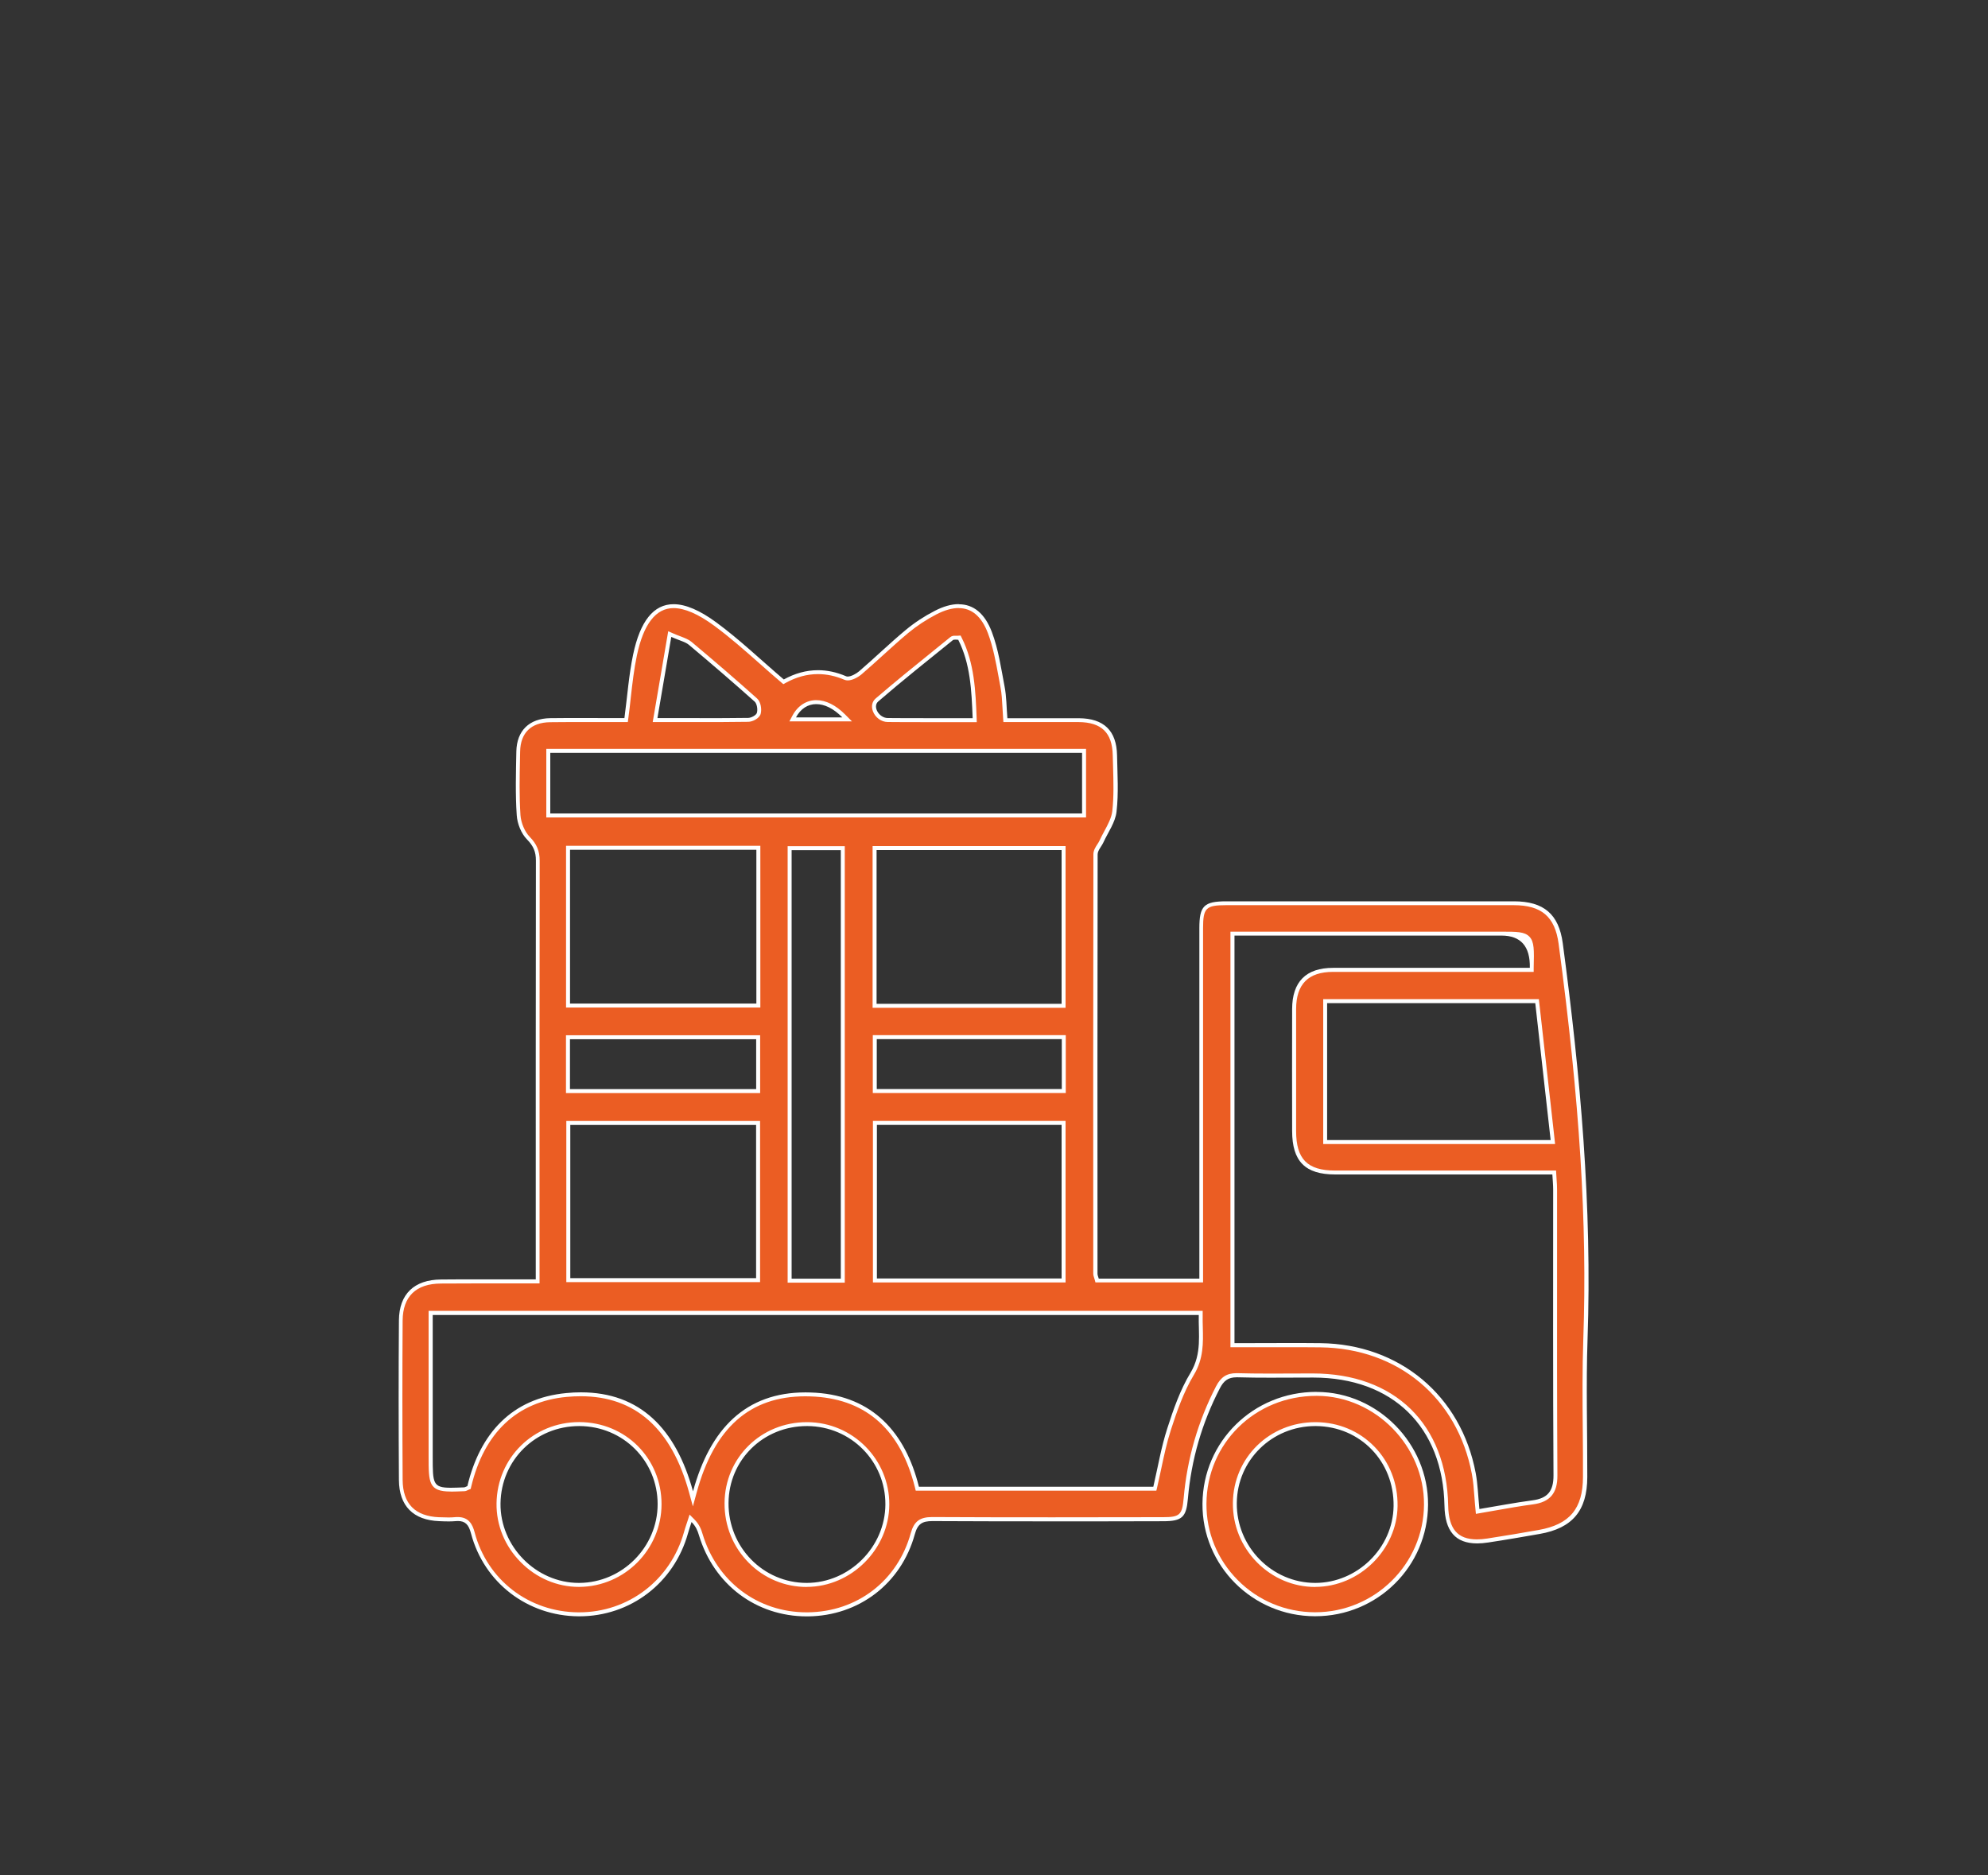
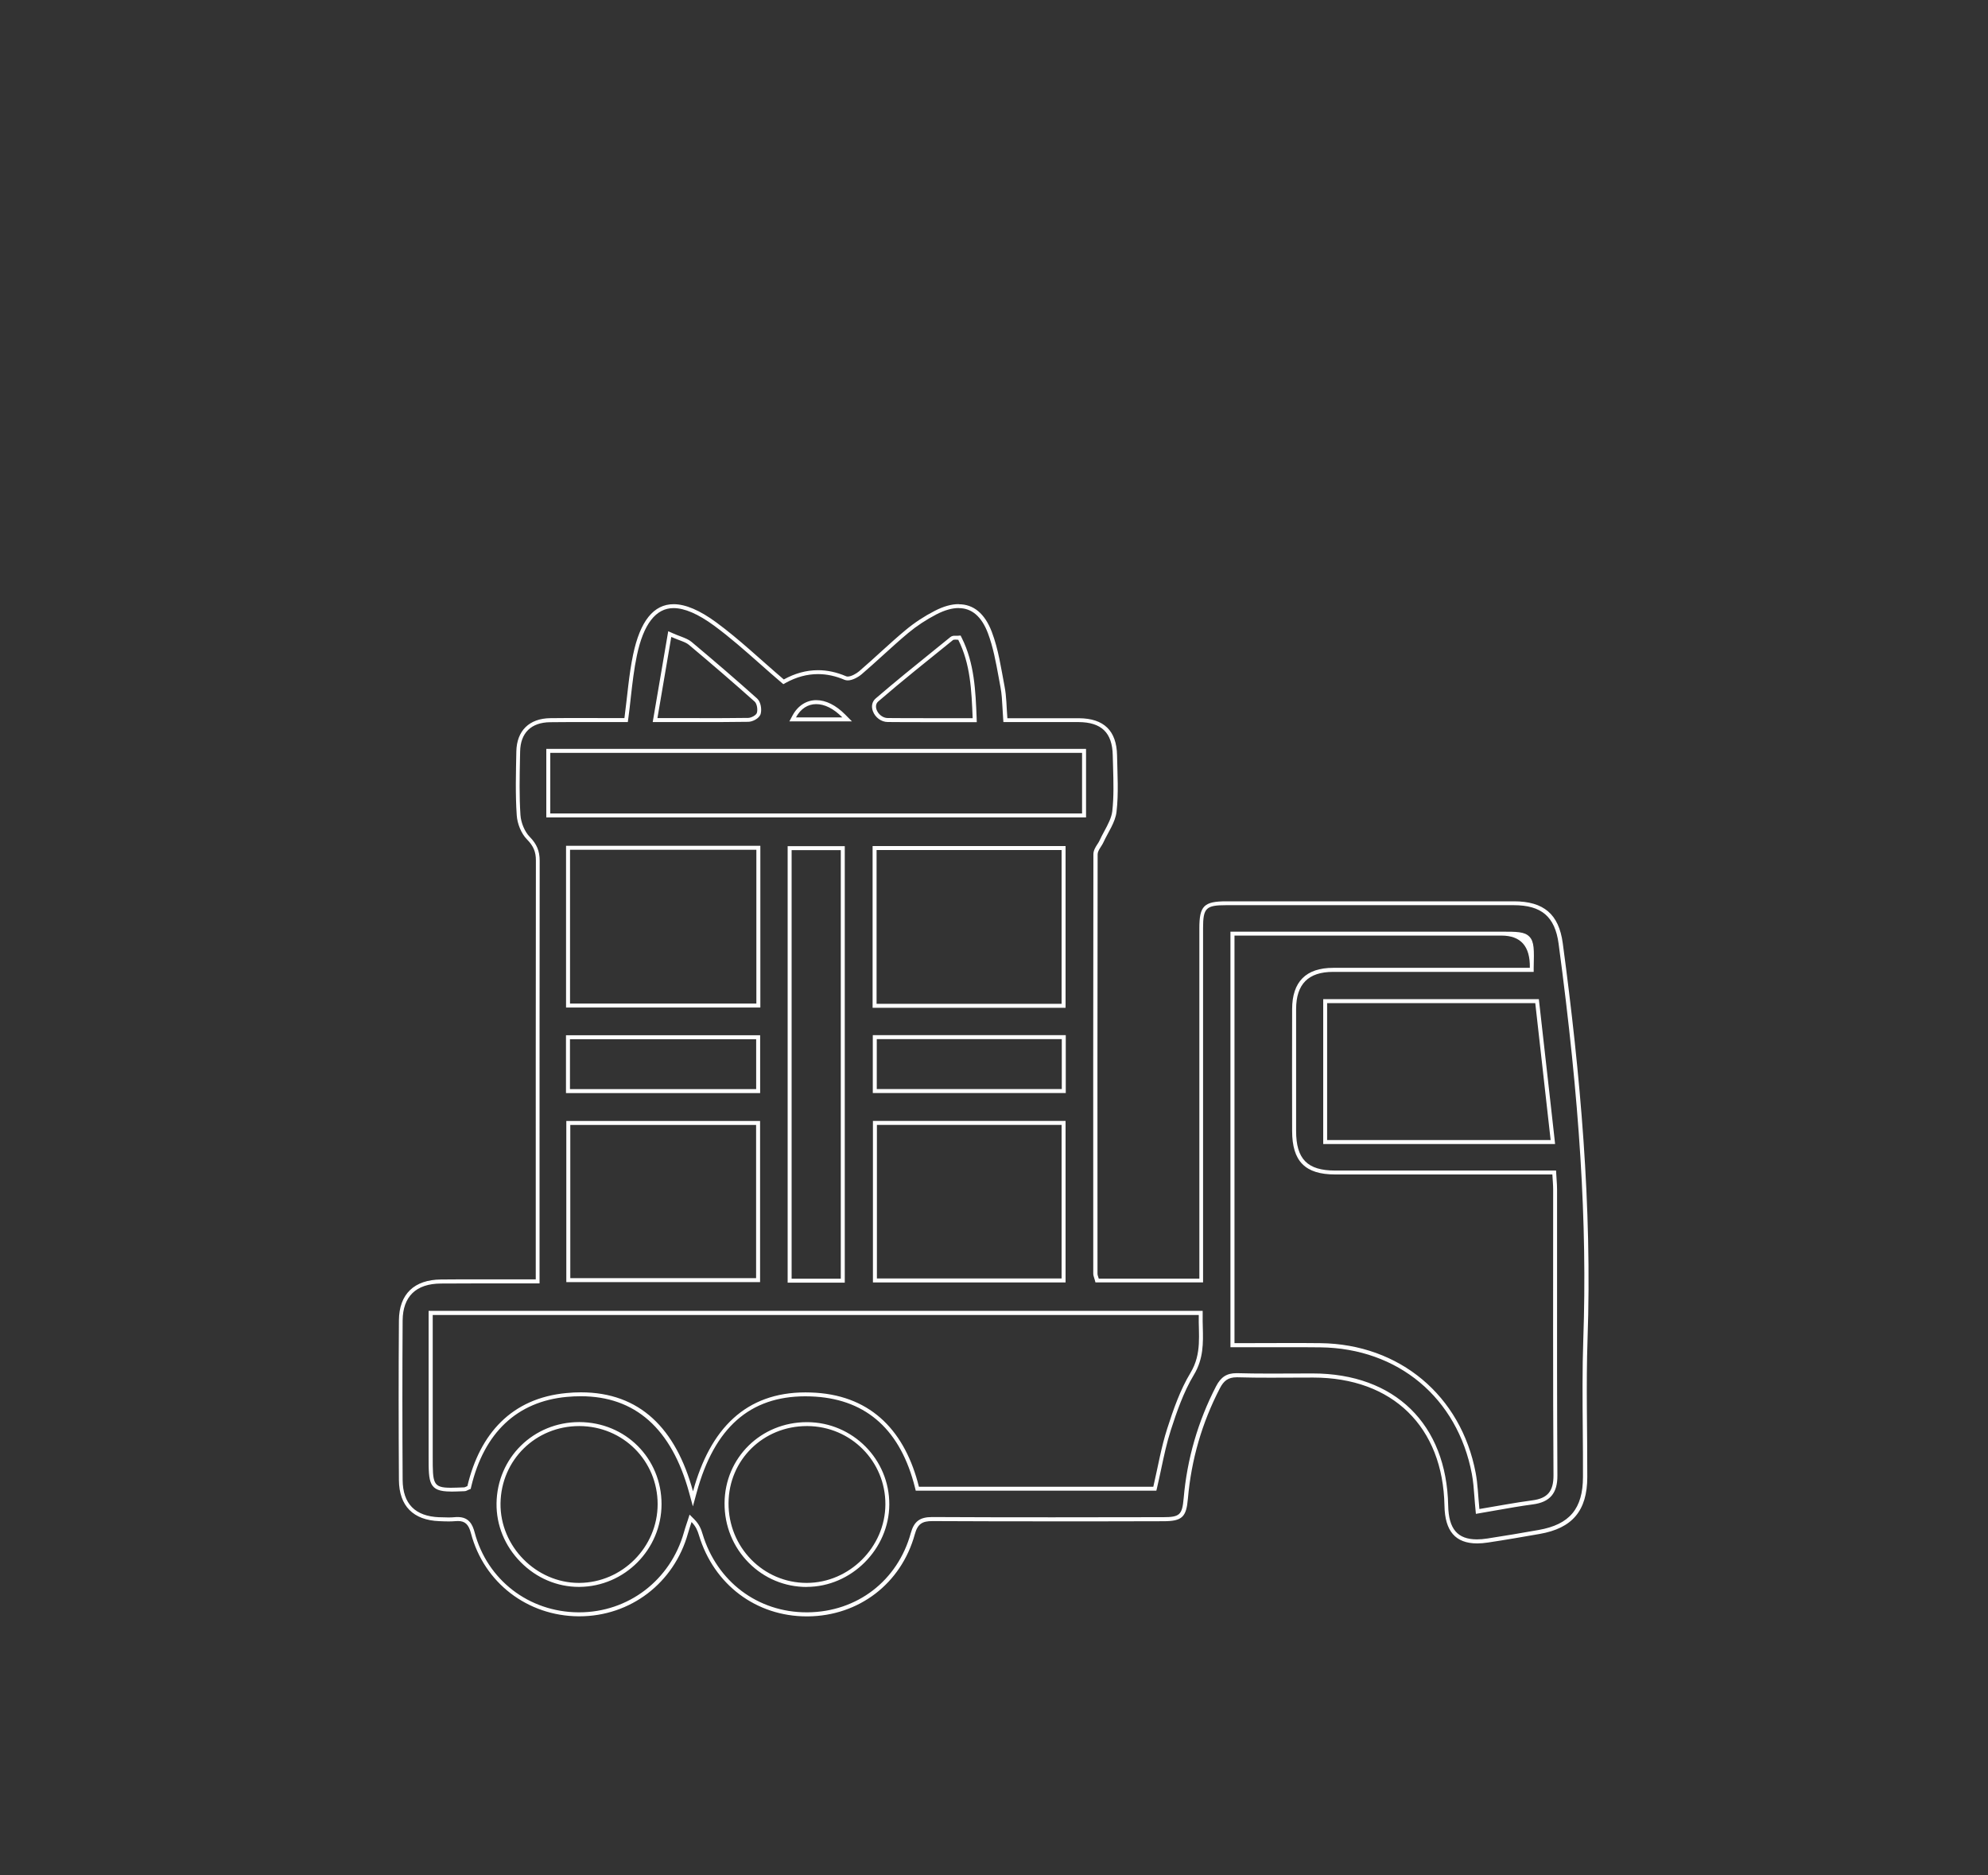
<svg xmlns="http://www.w3.org/2000/svg" viewBox="0 0 300 283" data-name="Calque 1" id="Calque_1">
  <rect x="0" y="0" width="300" height="283" fill="#333333" stroke="none" />
  <defs>
    <style>
      .cls-1 {
        fill: #eb5d23;
      }

      .cls-2 {
        fill: #fff;
      }
    </style>
  </defs>
  <g>
-     <path d="M87.29,243.61c-7.61-.05-14.02-4.99-15.95-12.31-.39-1.47-1.04-2.07-2.26-2.07-.13,0-.28,0-.43.02-.32.03-.65.04-.98.04-.39,0-.79-.02-1.18-.03h-.21c-3.77-.15-5.78-2.19-5.81-5.92-.05-8.47-.05-16.35,0-24.09.03-3.81,2.12-5.84,6.06-5.87,1.83-.01,3.67-.02,5.52-.02h9.08s0-13.96,0-13.96c0-16.51,0-33.01.02-49.52,0-1.4-.4-2.36-1.43-3.41-.79-.8-1.38-2.19-1.46-3.46-.19-2.85-.13-5.77-.08-8.6l.02-1.01c.06-2.97,1.81-4.69,4.82-4.73,1.47-.02,2.95-.02,4.43-.02h7.02s.04-.25.04-.25c.14-1.09.26-2.15.38-3.19.25-2.22.49-4.31.92-6.37,1.03-4.89,2.99-7.38,5.82-7.38,1.73,0,3.85.91,6.29,2.7,2.4,1.76,4.6,3.71,6.94,5.78,1.05.93,2.12,1.87,3.21,2.81l.16.13.18-.1c1.63-.9,3.32-1.36,5.01-1.36,1.36,0,2.75.3,4.12.88.11.05.23.07.37.07.66,0,1.5-.52,1.9-.86,1.08-.92,2.13-1.88,3.19-2.84,1.25-1.13,2.54-2.31,3.85-3.4,1.31-1.08,2.76-2.04,4.32-2.84,1.27-.65,2.44-.98,3.49-.98,2.11,0,3.69,1.34,4.69,3.98.8,2.12,1.22,4.44,1.63,6.69.09.51.18,1.02.28,1.52.19.99.25,2.03.31,3.12.03.52.06,1.06.11,1.62l.02.28h6.91c1.39,0,2.77,0,4.16,0,3.6.02,5.39,1.75,5.46,5.3.01.6.03,1.2.05,1.8.06,2.21.13,4.49-.12,6.69-.12,1.06-.69,2.12-1.24,3.14-.25.46-.5.92-.71,1.39-.09.2-.22.4-.35.6-.27.42-.55.85-.55,1.33-.04,21.11-.03,42.56-.02,63.3,0,.18.06.35.11.53.03.08.06.17.09.28l.06.22h15.71v-53.18c0-3.2.57-3.76,3.81-3.76h43.37c4.33,0,6.51,1.87,7.07,6.06,3.19,23.85,4.34,42.27,3.73,59.72-.16,4.58-.12,9.25-.08,13.76.02,2.35.04,4.71.04,7.06-.01,4.89-2.16,7.44-6.94,8.28-2.62.46-5.19.9-7.75,1.29-.58.09-1.12.13-1.61.13-3.09,0-4.57-1.71-4.64-5.38-.23-12.12-7.94-19.65-20.12-19.65-1.08,0-2.16,0-3.24.01-1.08,0-2.16.01-3.23.01-1.92,0-3.48-.02-4.91-.06h-.16c-1.32,0-2.13.52-2.8,1.81-2.71,5.25-4.35,10.9-4.86,16.79-.23,2.64-.74,3.11-3.4,3.11-5.55,0-11.09.02-16.62.02-6.07,0-12.13,0-18.2-.04h0c-1.76,0-2.53.58-2.98,2.21-2.02,7.32-8.23,12.09-15.82,12.17h-.18c-7.51,0-13.78-4.73-15.99-12.04-.2-.66-.45-1.37-1.18-2.1l-.35-.35-.32.99c-.13.4-.26.8-.38,1.2-2.06,7.36-8.54,12.3-16.11,12.3h-.11ZM87.4,214.91c-6.74,0-12.08,5.26-12.17,11.97-.04,3.21,1.22,6.29,3.55,8.65,2.33,2.36,5.37,3.65,8.57,3.65,6.75-.05,12.18-5.52,12.18-12.18,0-6.75-5.3-12.06-12.09-12.09h-.05ZM121.77,214.91c-6.75,0-12.08,5.24-12.12,11.92-.02,3.33,1.25,6.46,3.57,8.8,2.28,2.29,5.3,3.55,8.52,3.55,6.58,0,12.15-5.56,12.18-12.14.03-6.64-5.38-12.09-12.06-12.13h-.09ZM194.41,203c1.62,0,3.23,0,4.85.03,11.87.14,20.95,7.73,23.14,19.34.21,1.13.3,2.3.4,3.53.05.61.09,1.23.16,1.88l.03.32.32-.05c.82-.14,1.64-.28,2.45-.42,1.9-.33,3.7-.65,5.54-.89,2.43-.32,3.46-1.54,3.44-4.07-.06-10.37-.06-20.91-.05-31.11,0-4.01,0-8.03,0-12.04,0-.48-.03-.95-.07-1.48-.02-.25-.07-1.08-.07-1.08h-20.54c-4.17,0-8.35,0-12.52,0-4.33,0-6.18-1.88-6.18-6.27v-.64c0-5.92-.01-11.84,0-17.75.01-3.97,1.94-5.91,5.88-5.91,3.98,0,29.98,0,29.98,0v-.29c.06-2.64.09-3.84-.58-4.53-.64-.65-1.76-.65-4-.65h-40.59v62.12s7.09-.02,8.42-.02ZM87.67,210.41c8.35,0,13.94,4.95,16.62,14.72l.29,1.06.29-1.06c2.66-9.76,8.27-14.71,16.68-14.71.5,0,1.01.02,1.53.05,7.97.52,13.12,5.22,15.3,13.97l.06.23h35.84l.05-.23c.22-.93.41-1.85.61-2.77.44-2.08.86-4.05,1.49-5.99.86-2.67,1.92-5.74,3.49-8.36,1.42-2.35,1.36-4.71,1.3-6.98-.02-.63-.03-1.27-.02-1.9v-.31s-116.21,0-116.21,0v21.7c0,4.02,0,4.97,3.04,4.97.55,0,1.22-.03,2.01-.06.15,0,.27-.06.4-.12.06-.03.12-.05.19-.08l.15-.06.04-.15c1.98-8.32,7.05-13.1,14.68-13.81.74-.07,1.47-.1,2.17-.1ZM119.16,193.27h8.02v-65.27h-8.02v65.27ZM132.03,193.24h28.47v-23.78h-28.47v23.78ZM85.76,193.19h28.64v-23.72h-28.64v23.72ZM199.97,172.35h34.37l-2.39-21.27h-31.98v21.27ZM85.71,164.66h28.7v-8.13h-28.7v8.13ZM132.01,164.65h28.52v-8.13h-28.52v8.13ZM131.98,151.79h28.52v-23.81h-28.52v23.81ZM85.72,151.75h28.72v-23.81h-28.72v23.81ZM82.74,123.06h80.85v-9.74h-80.85v9.74ZM144.11,96.23c-.17,0-.35.01-.51.13l-2.38,1.92c-2.94,2.37-5.99,4.83-8.89,7.34-.43.38-.56.97-.33,1.58.26.71,1.02,1.44,1.95,1.44,1.84.02,3.69.02,5.57.02h7.57s-.01-.32-.01-.32c-.17-4.23-.32-8.22-2.21-11.96l-.09-.18h-.2c-.08.02-.15.02-.21.02h-.25ZM98.85,108.67h6.76c2.51,0,4.91,0,7.31-.03.52,0,1.43-.43,1.59-.98.17-.61.02-1.59-.44-2-3.06-2.74-6.29-5.53-9.89-8.55-.4-.33-.88-.51-1.54-.77-.35-.13-.75-.28-1.22-.49l-.35-.15-2.21,12.97ZM123.17,105.97c-1.39,0-2.57.77-3.32,2.16l-.24.44h8.21l-.51-.51c-1.35-1.37-2.79-2.09-4.15-2.09Z" class="cls-1" />
    <path d="M144.67,91.77c1.98,0,3.46,1.27,4.41,3.78.79,2.09,1.21,4.4,1.62,6.63.09.51.19,1.02.28,1.53.19.98.24,2,.3,3.08.03.53.06,1.07.1,1.63l.04.55h3.91s3.27,0,3.27,0c1.39,0,2.78,0,4.16,0,3.46.02,5.09,1.6,5.16,5,.01.6.03,1.19.05,1.79.06,2.2.13,4.48-.12,6.66-.12,1-.65,1.99-1.21,3.03-.25.46-.5.93-.72,1.41-.08.18-.2.37-.33.56-.28.43-.59.93-.59,1.49-.04,21.2-.03,42.6-.02,63.3,0,.23.07.43.13.62.03.08.05.16.08.26l.12.44h16.24v-16.23c0-12.41,0-24.83,0-37.24,0-3.04.43-3.46,3.5-3.46h22.98c6.8,0,13.59,0,20.39,0,4.21,0,6.23,1.74,6.78,5.8,3.19,23.83,4.34,42.23,3.73,59.67-.16,4.58-.12,9.24-.08,13.75.02,2.32.04,4.72.03,7.08-.01,4.78-2.02,7.17-6.69,7.99-2.61.46-5.17.9-7.75,1.29-.56.09-1.09.13-1.56.13-2.93,0-4.27-1.57-4.34-5.09-.23-12.3-8.06-19.95-20.45-19.95-1.08,0-2.15,0-3.23.01-1.07,0-2.15.01-3.22.01-1.91,0-3.47-.02-4.9-.06h-.16c-1.45,0-2.34.57-3.07,1.98-2.73,5.28-4.38,10.97-4.89,16.91-.22,2.49-.59,2.84-3.1,2.84h-.45c-5.43,0-10.85.02-16.28.02-6.9,0-12.65-.01-18.13-.04-1.86,0-2.73.66-3.22,2.43-1.98,7.18-8.08,11.87-15.54,11.95h-.18c-7.37,0-13.54-4.64-15.7-11.83-.21-.7-.48-1.44-1.26-2.22l-.7-.7-.3.94c-.06.18-.12.36-.18.54-.13.4-.26.79-.37,1.19-2.03,7.23-8.39,12.08-15.82,12.08h-.11c-7.48-.05-13.77-4.9-15.66-12.08-.3-1.14-.84-2.3-2.55-2.3-.14,0-.29,0-.46.02-.28.03-.59.04-.95.04-.39,0-.78-.02-1.17-.03h-.21c-3.64-.15-5.49-2.03-5.52-5.62-.05-8.46-.05-16.34,0-24.08.03-3.62,2.02-5.55,5.77-5.57,1.84-.01,3.67-.02,5.53-.02,1.41,0,2.82,0,4.26,0,1.48,0,2.97,0,4.5,0h.6v-14.64c0-16.11,0-32.77.02-49.15,0-1.47-.44-2.52-1.52-3.62-.73-.75-1.3-2.09-1.38-3.27-.19-2.85-.13-5.77-.07-8.6l.02-.98c.05-2.82,1.66-4.4,4.53-4.43,1.47-.02,2.93-.02,4.4-.02,1.12,0,2.25,0,3.38,0,1.13,0,2.27,0,3.41,0h.53l.07-.52c.15-1.09.27-2.16.38-3.2.25-2.21.49-4.3.92-6.34,1-4.74,2.86-7.14,5.53-7.14,1.67,0,3.72.89,6.11,2.64,2.39,1.76,4.59,3.7,6.92,5.76,1.04.92,2.12,1.88,3.22,2.81l.32.27.36-.2c1.59-.88,3.23-1.32,4.87-1.32,1.32,0,2.67.29,4,.86.15.06.31.09.49.09.69,0,1.57-.48,2.1-.93,1.08-.93,2.16-1.9,3.19-2.84,1.25-1.13,2.53-2.3,3.84-3.39,1.29-1.07,2.72-2.01,4.26-2.81,1.23-.63,2.35-.95,3.35-.95M98.5,108.97h4.05s3.04,0,3.04,0c2.17,0,4.74,0,7.33-.04.61,0,1.67-.49,1.87-1.2.19-.69.02-1.81-.53-2.31-3.07-2.75-6.31-5.54-9.9-8.55-.43-.36-.96-.56-1.62-.82-.35-.13-.75-.28-1.2-.48l-.7-.31-.13.76-1.44,8.43-.65,3.81-.12.7M144.36,95.94h-.13s-.12,0-.12,0c-.15,0-.45,0-.69.2-.79.64-1.58,1.28-2.37,1.92-2.95,2.38-5.99,4.84-8.91,7.35-.53.46-.69,1.17-.42,1.91.35.96,1.27,1.63,2.23,1.64,1.84.02,3.68.02,5.55.02,1.16,0,2.33,0,3.52,0,1.23,0,2.48,0,3.76,0h.62l-.02-.62c-.16-4.07-.33-8.28-2.24-12.09l-.18-.36-.4.03c-.07,0-.13,0-.19,0M119.12,108.86h9.44l-1.01-1.02c-1.41-1.42-2.92-2.18-4.37-2.18s-2.78.82-3.58,2.31l-.47.88M82.44,123.36h81.45v-10.34h-81.45v10.34M85.42,152.05h29.32v-24.41h-29.32v24.41M131.68,152.09h29.12v-24.41h-29.12v24.41M118.86,193.57h8.62v-65.87h-8.62v65.87M185.69,203.31h.6c1.39,0,2.76,0,4.13,0,1.35,0,2.7,0,4.04,0,1.6,0,3.2,0,4.8.02,11.72.14,20.68,7.63,22.85,19.1.21,1.11.3,2.27.39,3.5.05.61.09,1.24.16,1.89l.06.64.63-.11c.83-.14,1.65-.28,2.46-.43,1.89-.33,3.68-.65,5.51-.89,2.58-.34,3.72-1.69,3.7-4.37-.06-10.34-.06-20.86-.05-31.04,0-4.04,0-8.07,0-12.11,0-.49-.03-.98-.07-1.49-.02-.25-.04-.52-.05-.8l-.03-.57h-11.88s-8.64,0-8.64,0c-4.28,0-8.55,0-12.83,0-4.18,0-5.88-1.73-5.88-5.97v-.83c0-5.76-.01-11.71,0-17.57.01-3.77,1.84-5.61,5.58-5.61,3.93,0,7.86,0,11.79,0h7.67s7.67,0,7.67,0h3.14v-.59c.07-2.73.1-3.97-.66-4.74-.73-.74-1.89-.74-4.21-.74h-14.78s-22.89,0-22.89,0h-3.22v62.72M199.67,172.65h35l-.07-.67-.72-6.44-1.6-14.23-.06-.53h-32.54v21.87M131.71,164.95h29.12v-8.73h-29.12v8.73M85.41,164.96h29.3v-8.73h-29.3v8.73M131.73,193.54h29.07v-24.38h-29.07v24.38M85.46,193.49h29.24v-24.32h-29.24v24.32M68.03,225.1c.56,0,1.24-.03,2.03-.06.21,0,.37-.08.51-.15.05-.02.11-.05.17-.08l.29-.11.07-.31c1.95-8.19,6.93-12.88,14.41-13.58.73-.07,1.45-.1,2.14-.1,8.2,0,13.69,4.88,16.33,14.5l.58,2.12.58-2.12c2.66-9.75,8.02-14.49,16.39-14.49.49,0,1,.02,1.52.05,7.83.52,12.89,5.14,15.03,13.74l.11.45h36.31l.11-.46c.22-.93.41-1.86.61-2.77.44-2.08.86-4.04,1.48-5.96.86-2.65,1.9-5.7,3.47-8.3,1.46-2.43,1.4-4.83,1.34-7.15-.02-.62-.03-1.26-.02-1.89v-.61s-.6,0-.6,0h-116.21v22c0,3.94,0,5.27,3.34,5.27M121.73,239.48h.01c6.73,0,12.43-5.7,12.46-12.43.03-6.81-5.51-12.39-12.35-12.43h-.09c-6.92,0-12.38,5.37-12.42,12.22-.02,3.42,1.28,6.62,3.66,9.01,2.33,2.35,5.43,3.64,8.73,3.64M87.35,239.48h.09c6.82-.05,12.38-5.65,12.39-12.48,0-6.92-5.43-12.36-12.38-12.39h-.05s0,0,0,0c-6.9,0-12.38,5.39-12.47,12.27-.04,3.3,1.25,6.44,3.64,8.86,2.38,2.41,5.5,3.74,8.78,3.74M144.67,91.17c-1.09,0-2.31.34-3.62,1.02-1.54.79-3.04,1.77-4.37,2.88-2.41,2-4.66,4.2-7.04,6.24-.44.37-1.2.79-1.71.79-.1,0-.18-.01-.26-.05-1.45-.62-2.86-.91-4.23-.91-1.8,0-3.53.5-5.16,1.4-3.49-2.97-6.66-6.02-10.17-8.6-2.5-1.84-4.66-2.76-6.46-2.76-3.01,0-5.05,2.55-6.11,7.61-.64,3.04-.86,6.18-1.31,9.58-2.27,0-4.53-.01-6.78-.01-1.47,0-2.94,0-4.41.02-3.17.04-5.06,1.89-5.12,5.02-.06,3.21-.16,6.43.06,9.63.08,1.27.67,2.76,1.55,3.65.97.99,1.35,1.87,1.34,3.2-.03,20.22-.02,40.45-.02,60.67v2.52c-3.01,0-5.91,0-8.76,0-1.86,0-3.7,0-5.53.02-4.05.03-6.33,2.19-6.36,6.17-.06,8.03-.05,16.06,0,24.09.03,3.94,2.18,6.06,6.09,6.21.47.02.94.04,1.4.04.34,0,.67-.01,1.01-.04.14-.01.27-.02.4-.02,1.12,0,1.63.55,1.97,1.85,1.97,7.48,8.55,12.48,16.24,12.53.04,0,.07,0,.11,0,7.72,0,14.3-5.02,16.4-12.52.16-.58.36-1.14.54-1.71.67.68.91,1.32,1.11,1.98,2.25,7.46,8.63,12.26,16.28,12.26.06,0,.12,0,.19,0,7.65-.08,14.05-4.92,16.11-12.39.43-1.57,1.12-1.99,2.64-1.99.01,0,.03,0,.04,0,6.03.03,12.06.04,18.09.04,5.58,0,11.16,0,16.74-.02,2.85,0,3.46-.64,3.7-3.39.51-5.88,2.11-11.43,4.83-16.68.58-1.12,1.24-1.65,2.53-1.65.05,0,.1,0,.15,0,1.64.05,3.28.06,4.92.06,2.15,0,4.3-.02,6.45-.02,0,0,.02,0,.02,0,11.99,0,19.6,7.43,19.82,19.36.07,3.82,1.66,5.67,4.94,5.67.51,0,1.06-.05,1.66-.14,2.59-.39,5.18-.84,7.76-1.29,4.94-.86,7.18-3.51,7.19-8.57.02-6.94-.2-13.88.04-20.81.7-20.05-1.08-39.93-3.74-59.77-.59-4.38-2.87-6.32-7.37-6.32-6.8,0-13.59,0-20.39,0-7.66,0-15.32,0-22.98,0-3.41,0-4.1.68-4.1,4.06,0,16.79,0,33.58,0,50.38v2.5h-15.18c-.09-.32-.19-.52-.19-.72-.01-21.1-.02-42.2.02-63.3,0-.6.59-1.2.87-1.81.7-1.53,1.8-3.02,1.98-4.62.33-2.81.13-5.69.08-8.53-.07-3.72-2-5.57-5.76-5.59-1.39,0-2.77,0-4.16,0-2.19,0-4.39,0-6.63,0-.14-1.74-.13-3.28-.42-4.77-.53-2.78-.93-5.64-1.93-8.26-1.06-2.79-2.77-4.17-4.97-4.17h0ZM105.59,108.37c-2.04,0-4.15,0-6.38,0,.72-4.21,1.37-8.02,2.09-12.25,1.32.58,2.13.74,2.68,1.21,3.34,2.8,6.64,5.64,9.89,8.54.36.32.5,1.19.35,1.7-.1.36-.84.76-1.3.77-2.41.03-4.81.04-7.33.04h0ZM144.36,96.54c.07,0,.15,0,.24,0,1.84,3.65,2.01,7.6,2.18,11.84-2.52,0-4.93,0-7.28,0-1.87,0-3.71,0-5.54-.02-1.31-.01-2.32-1.73-1.43-2.5,3.68-3.18,7.49-6.2,11.27-9.26.07-.06.18-.07.32-.07.07,0,.16,0,.25,0h0ZM120.12,108.26c.71-1.32,1.8-2,3.05-2s2.61.65,3.94,2h-6.99ZM83.04,122.76v-9.14h80.25v9.14h-80.25ZM86.02,151.45v-23.21h28.12v23.21h-28.12ZM132.28,151.49v-23.21h27.92v23.21h-27.92ZM119.46,192.97v-64.67h7.42v64.67h-7.42ZM186.29,202.71v-61.52h2.62c7.63,0,15.26,0,22.89,0,4.93,0,9.86,0,14.78,0q4.38,0,4.28,4.87h-2.55c-5.12,0-10.23,0-15.35,0-3.93,0-7.86,0-11.79,0-4.08,0-6.17,2.09-6.18,6.21-.02,6.13-.01,12.27,0,18.4,0,4.58,1.96,6.57,6.48,6.57,4.28,0,8.55,0,12.83,0,5.76,0,11.52,0,17.28,0h2.68c.05.86.12,1.56.12,2.26,0,14.38-.04,28.77.05,43.15.01,2.4-.9,3.47-3.18,3.77-2.65.35-5.28.86-8,1.31-.2-1.99-.24-3.74-.56-5.44-2.2-11.68-11.5-19.45-23.43-19.59-1.6-.02-3.2-.02-4.81-.02-2.7,0-5.41.02-8.17.02h0ZM200.27,172.05v-20.67h31.41c.77,6.81,1.53,13.65,2.32,20.67h-33.73ZM132.31,164.35v-7.53h27.92v7.53h-27.92ZM86.01,164.36v-7.53h28.1v7.53h-28.1ZM132.33,192.94v-23.18h27.87v23.18h-27.87ZM86.06,192.89v-23.12h28.04v23.12h-28.04ZM180.9,198.42c-.07,2.92.51,5.82-1.24,8.74-1.56,2.58-2.59,5.53-3.52,8.43-.91,2.82-1.4,5.77-2.1,8.78h-35.37c-2.04-8.19-6.98-13.63-15.57-14.19-.53-.03-1.05-.05-1.55-.05-9.01,0-14.39,5.48-16.97,14.93-2.59-9.46-8.01-14.94-16.91-14.94-.71,0-1.44.03-2.2.11-8.25.77-13.06,6.13-14.94,14.04-.23.09-.36.18-.49.19-.79.03-1.45.06-2,.06-2.74,0-2.74-.67-2.74-4.67v-21.4h115.61ZM121.73,238.88c-6.56,0-11.83-5.39-11.79-12.05.04-6.52,5.24-11.62,11.82-11.62.03,0,.06,0,.09,0,6.55.04,11.79,5.31,11.76,11.83-.03,6.44-5.44,11.83-11.86,11.84,0,0,0,0-.01,0h0ZM87.35,238.88c-6.45,0-11.9-5.52-11.82-12,.09-6.55,5.3-11.67,11.87-11.67.02,0,.03,0,.05,0,6.58.03,11.79,5.24,11.79,11.79,0,6.47-5.33,11.83-11.8,11.88-.03,0-.06,0-.09,0h0Z" class="cls-2" />
  </g>
  <g>
-     <path d="M198.4,243.6c-4.49-.02-8.7-1.78-11.86-4.97-3.12-3.15-4.82-7.31-4.79-11.72.07-9.29,7.49-16.57,16.9-16.57h.11c8.95.05,16.48,7.71,16.43,16.71-.05,9.12-7.55,16.55-16.73,16.55h-.06ZM198.5,214.9c-6.75,0-12.09,5.23-12.15,11.9-.03,3.29,1.23,6.4,3.56,8.75,2.3,2.33,5.34,3.61,8.56,3.61,6.5,0,12.05-5.45,12.14-11.9.04-3.36-1.18-6.48-3.44-8.79-2.23-2.28-5.27-3.55-8.56-3.58h-.11Z" class="cls-1" />
-     <path d="M198.66,210.65h.1c8.79.05,16.18,7.57,16.13,16.41-.05,8.96-7.42,16.25-16.43,16.25h-.06c-4.41-.02-8.55-1.75-11.64-4.88-3.06-3.09-4.73-7.18-4.7-11.51.06-9.12,7.35-16.27,16.6-16.27M198.48,239.48h0c6.64,0,12.33-5.58,12.42-12.19.05-3.44-1.2-6.64-3.52-9-2.29-2.34-5.4-3.64-8.77-3.67h-.11c-6.92,0-12.39,5.36-12.45,12.2-.03,3.37,1.26,6.55,3.65,8.97,2.36,2.38,5.47,3.7,8.77,3.7h.02M198.66,210.05c-9.51,0-17.13,7.46-17.2,16.87-.07,9.34,7.53,16.96,16.94,16.99.02,0,.04,0,.07,0,9.39,0,16.98-7.5,17.03-16.84.05-9.2-7.58-16.96-16.73-17.01-.04,0-.07,0-.11,0h0ZM198.48,238.88s-.01,0-.02,0c-6.53-.01-11.89-5.47-11.82-12.06.06-6.47,5.32-11.61,11.85-11.61.04,0,.07,0,.11,0,6.67.06,11.79,5.33,11.7,12.07-.08,6.32-5.47,11.6-11.82,11.6h0Z" class="cls-2" />
-   </g>
+     </g>
</svg>